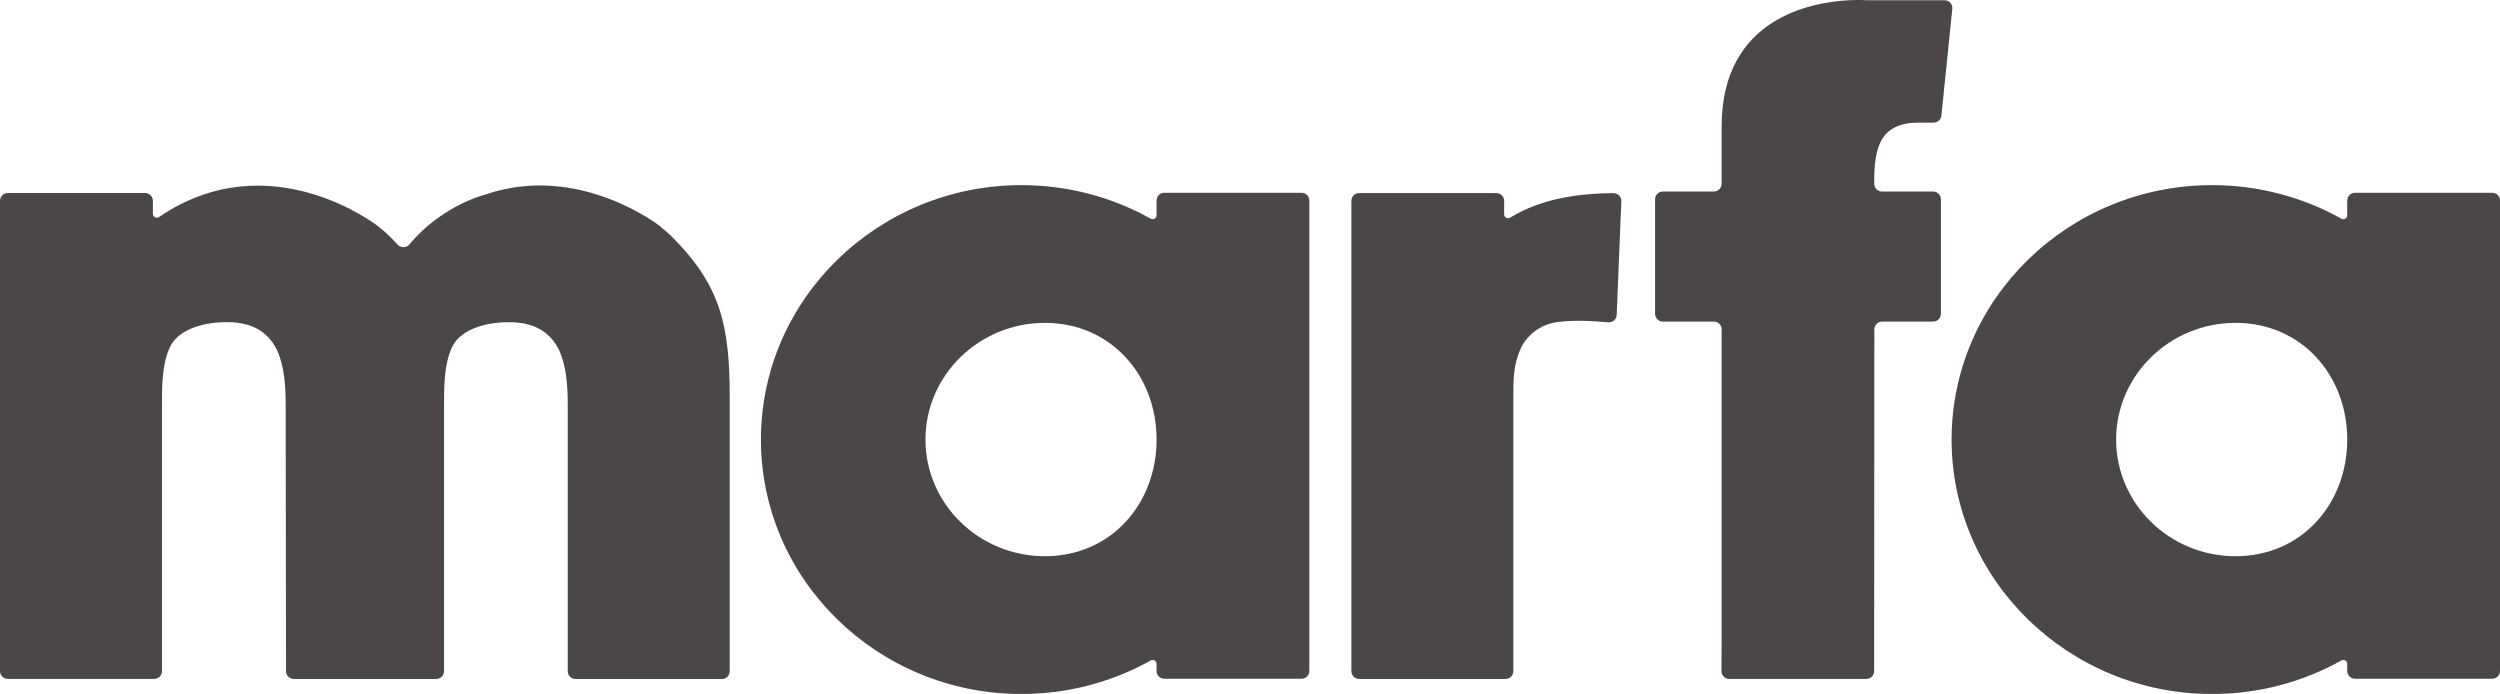
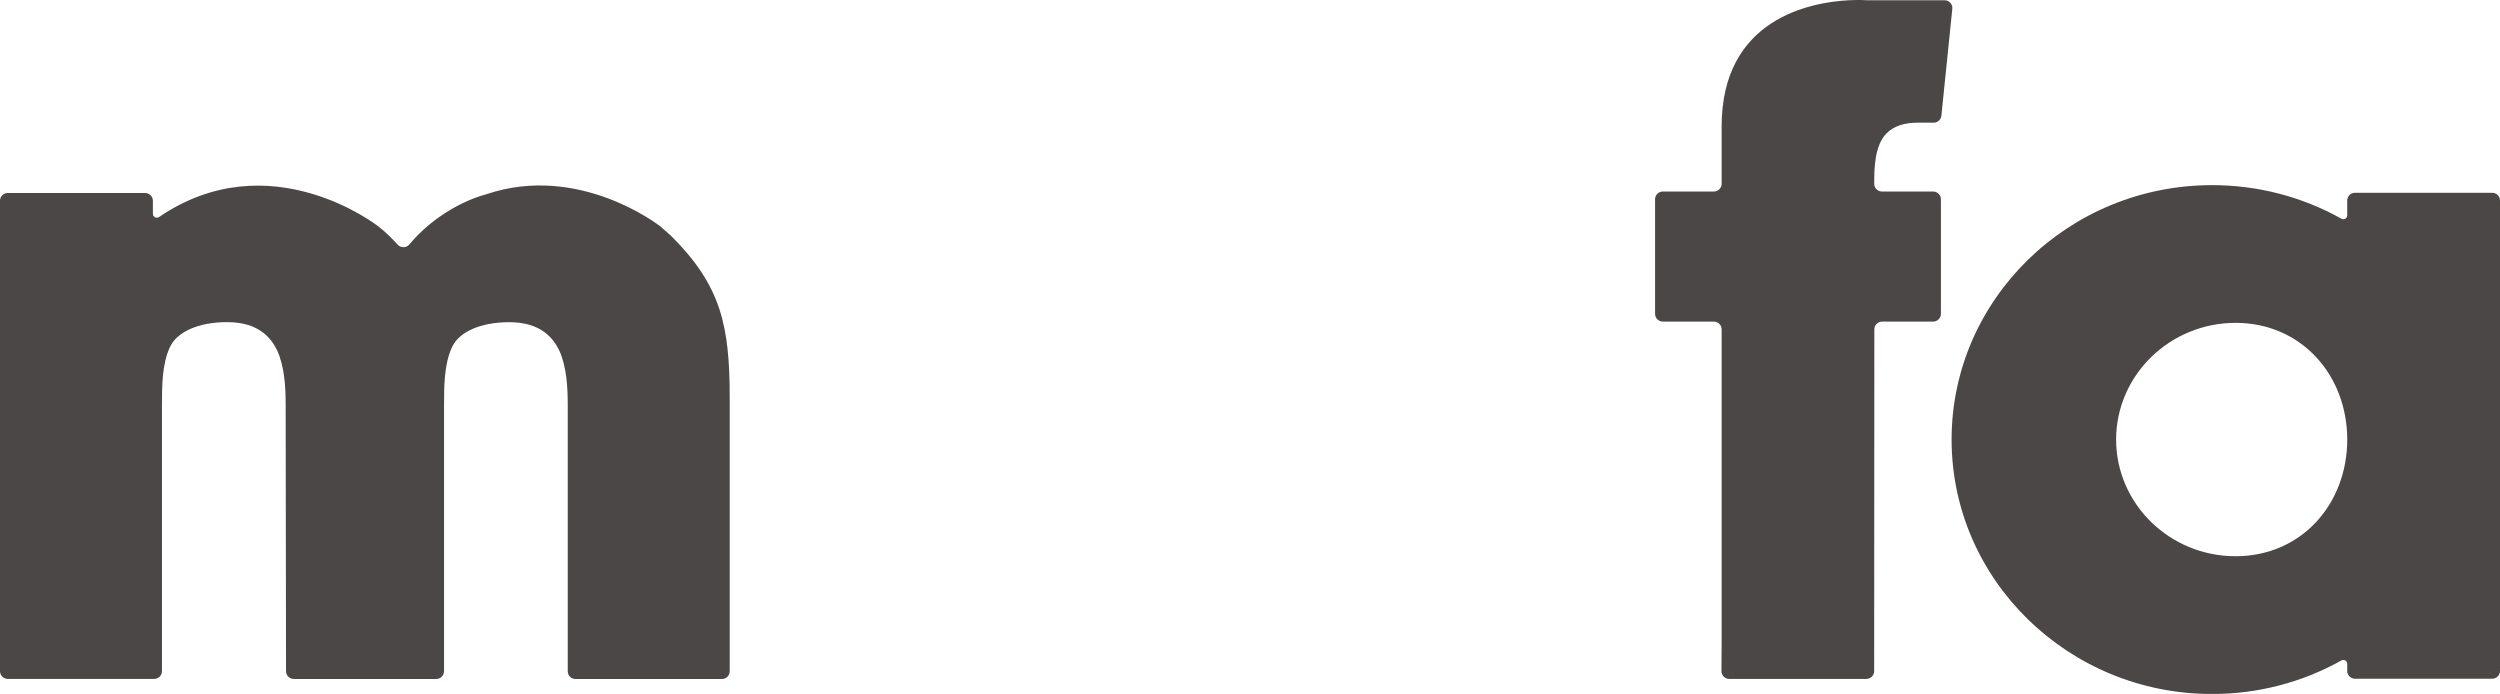
<svg xmlns="http://www.w3.org/2000/svg" id="Layer_1" data-name="Layer 1" viewBox="0 0 418.76 116.24">
  <defs>
    <style>
      .cls-1 {
        opacity: .8;
      }

      .cls-2 {
        fill: #1e1919;
        stroke-width: 0px;
      }
    </style>
  </defs>
  <g class="cls-1">
    <path class="cls-2" d="m112.43,39.52l-1.85-1.62c-.13-.11-13.59-10.61-29.1-5.37-2.62.71-5.34,2.02-7.86,3.79-1.95,1.37-3.65,2.94-5.02,4.6-.51.62-1.44.65-1.99.06-.45-.49-.92-.98-1.42-1.47-.57-.56-1.19-1.1-1.85-1.61-.18-.15-18.2-14.16-36.71-1.54-.43.29-1.02-.02-1.02-.54v-2.19c0-.72-.59-1.3-1.31-1.3H1.31c-.73,0-1.31.58-1.31,1.3v78.79c0,.72.59,1.3,1.31,1.3h24.51c.72,0,1.31-.58,1.31-1.3v-44.52c0-3.09,0-6.93,1.33-9.74,1.16-2.59,4.83-4.2,9.56-4.2,2.55,0,4.53.58,6.07,1.77.94.73,1.72,1.71,2.31,2.9,1.28,2.8,1.45,6.26,1.45,9.28l.06,44.52c0,.72.59,1.3,1.31,1.3h23.85c.73,0,1.31-.58,1.31-1.3v-44.52c0-3.09,0-6.93,1.33-9.74,1.16-2.59,4.83-4.2,9.56-4.2,2.55,0,4.53.58,6.07,1.77.94.73,1.72,1.71,2.31,2.9,1.28,2.8,1.45,6.26,1.45,9.28v44.52c0,.72.59,1.3,1.31,1.3h24.51c.72,0,1.31-.58,1.31-1.3v-45.8c0-12-1.41-18.76-9.79-27.1h0Z" />
-     <path class="cls-2" d="m218.01,32.29h-22.97c-.73,0-1.31.58-1.31,1.3v2.48c0,.5-.54.81-.98.56-6.58-3.68-14.02-5.62-21.65-5.62-24.06,0-43.64,19.12-43.64,42.62s19.57,42.62,43.64,42.62c7.63,0,15.07-1.94,21.65-5.62.44-.24.98.06.98.56v1.2c0,.72.59,1.3,1.31,1.3h22.97c.73,0,1.31-.58,1.31-1.3V33.59c0-.72-.59-1.3-1.31-1.3Zm-42.98,60.88c-11.04,0-20.01-8.77-20.01-19.54s8.98-19.55,20.01-19.55,18.7,8.77,18.7,19.55-7.66,19.54-18.7,19.54Z" />
-     <path class="cls-2" d="m270.26,32.34c-5.42.07-11.86.76-17.31,4.12-.44.27-1-.04-1-.55v-2.27c0-.72-.59-1.3-1.31-1.3h-22.97c-.73,0-1.31.58-1.31,1.3v78.79c0,.72.59,1.3,1.31,1.3h24.51c.72,0,1.31-.58,1.31-1.3v-45.8c0-3.15,0-5.64,1.33-8.46.49-1.09,2.2-3.35,5.16-4.05,2.65-.63,7.14-.34,9.39-.13.75.07,1.4-.5,1.43-1.24l.78-19.04c.03-.75-.57-1.37-1.33-1.35h0Z" />
    <path class="cls-2" d="m321.19,20.55h2.69c.67,0,1.24-.5,1.31-1.17l1.83-17.91c.08-.77-.53-1.43-1.31-1.43h-13s-1.2-.09-3,0c-6.41.33-21.33,3.06-21.33,21.15v9.59c0,.72-.59,1.3-1.31,1.3h-8.53c-.73,0-1.31.58-1.31,1.3v19.19c0,.72.59,1.3,1.31,1.3h8.53c.72,0,1.31.58,1.31,1.3v52.77l-.03,4.47c0,.72.58,1.31,1.31,1.31h22.96c.72,0,1.31-.58,1.31-1.3l.03-57.25c0-.72.59-1.3,1.31-1.3h8.53c.72,0,1.31-.58,1.31-1.3v-19.19c0-.72-.59-1.3-1.31-1.3h-8.55c-.73,0-1.31-.58-1.31-1.29-.01-2.77.1-6.47,2.07-8.46,1.17-1.18,2.91-1.78,5.16-1.78h0Z" />
    <path class="cls-2" d="m417.45,32.29h-22.97c-.73,0-1.31.58-1.31,1.3v2.48c0,.5-.54.81-.98.56-6.58-3.68-14.02-5.62-21.65-5.62-24.06,0-43.64,19.12-43.64,42.62s19.57,42.62,43.64,42.62c7.63,0,15.07-1.94,21.65-5.62.44-.24.98.06.98.56v1.2c0,.72.59,1.3,1.31,1.3h22.97c.73,0,1.31-.58,1.31-1.3V33.59c0-.72-.59-1.3-1.31-1.3Zm-42.98,60.88c-11.04,0-20.01-8.77-20.01-19.54s8.98-19.55,20.01-19.55,18.7,8.77,18.7,19.55-7.66,19.54-18.7,19.54Z" />
  </g>
</svg>